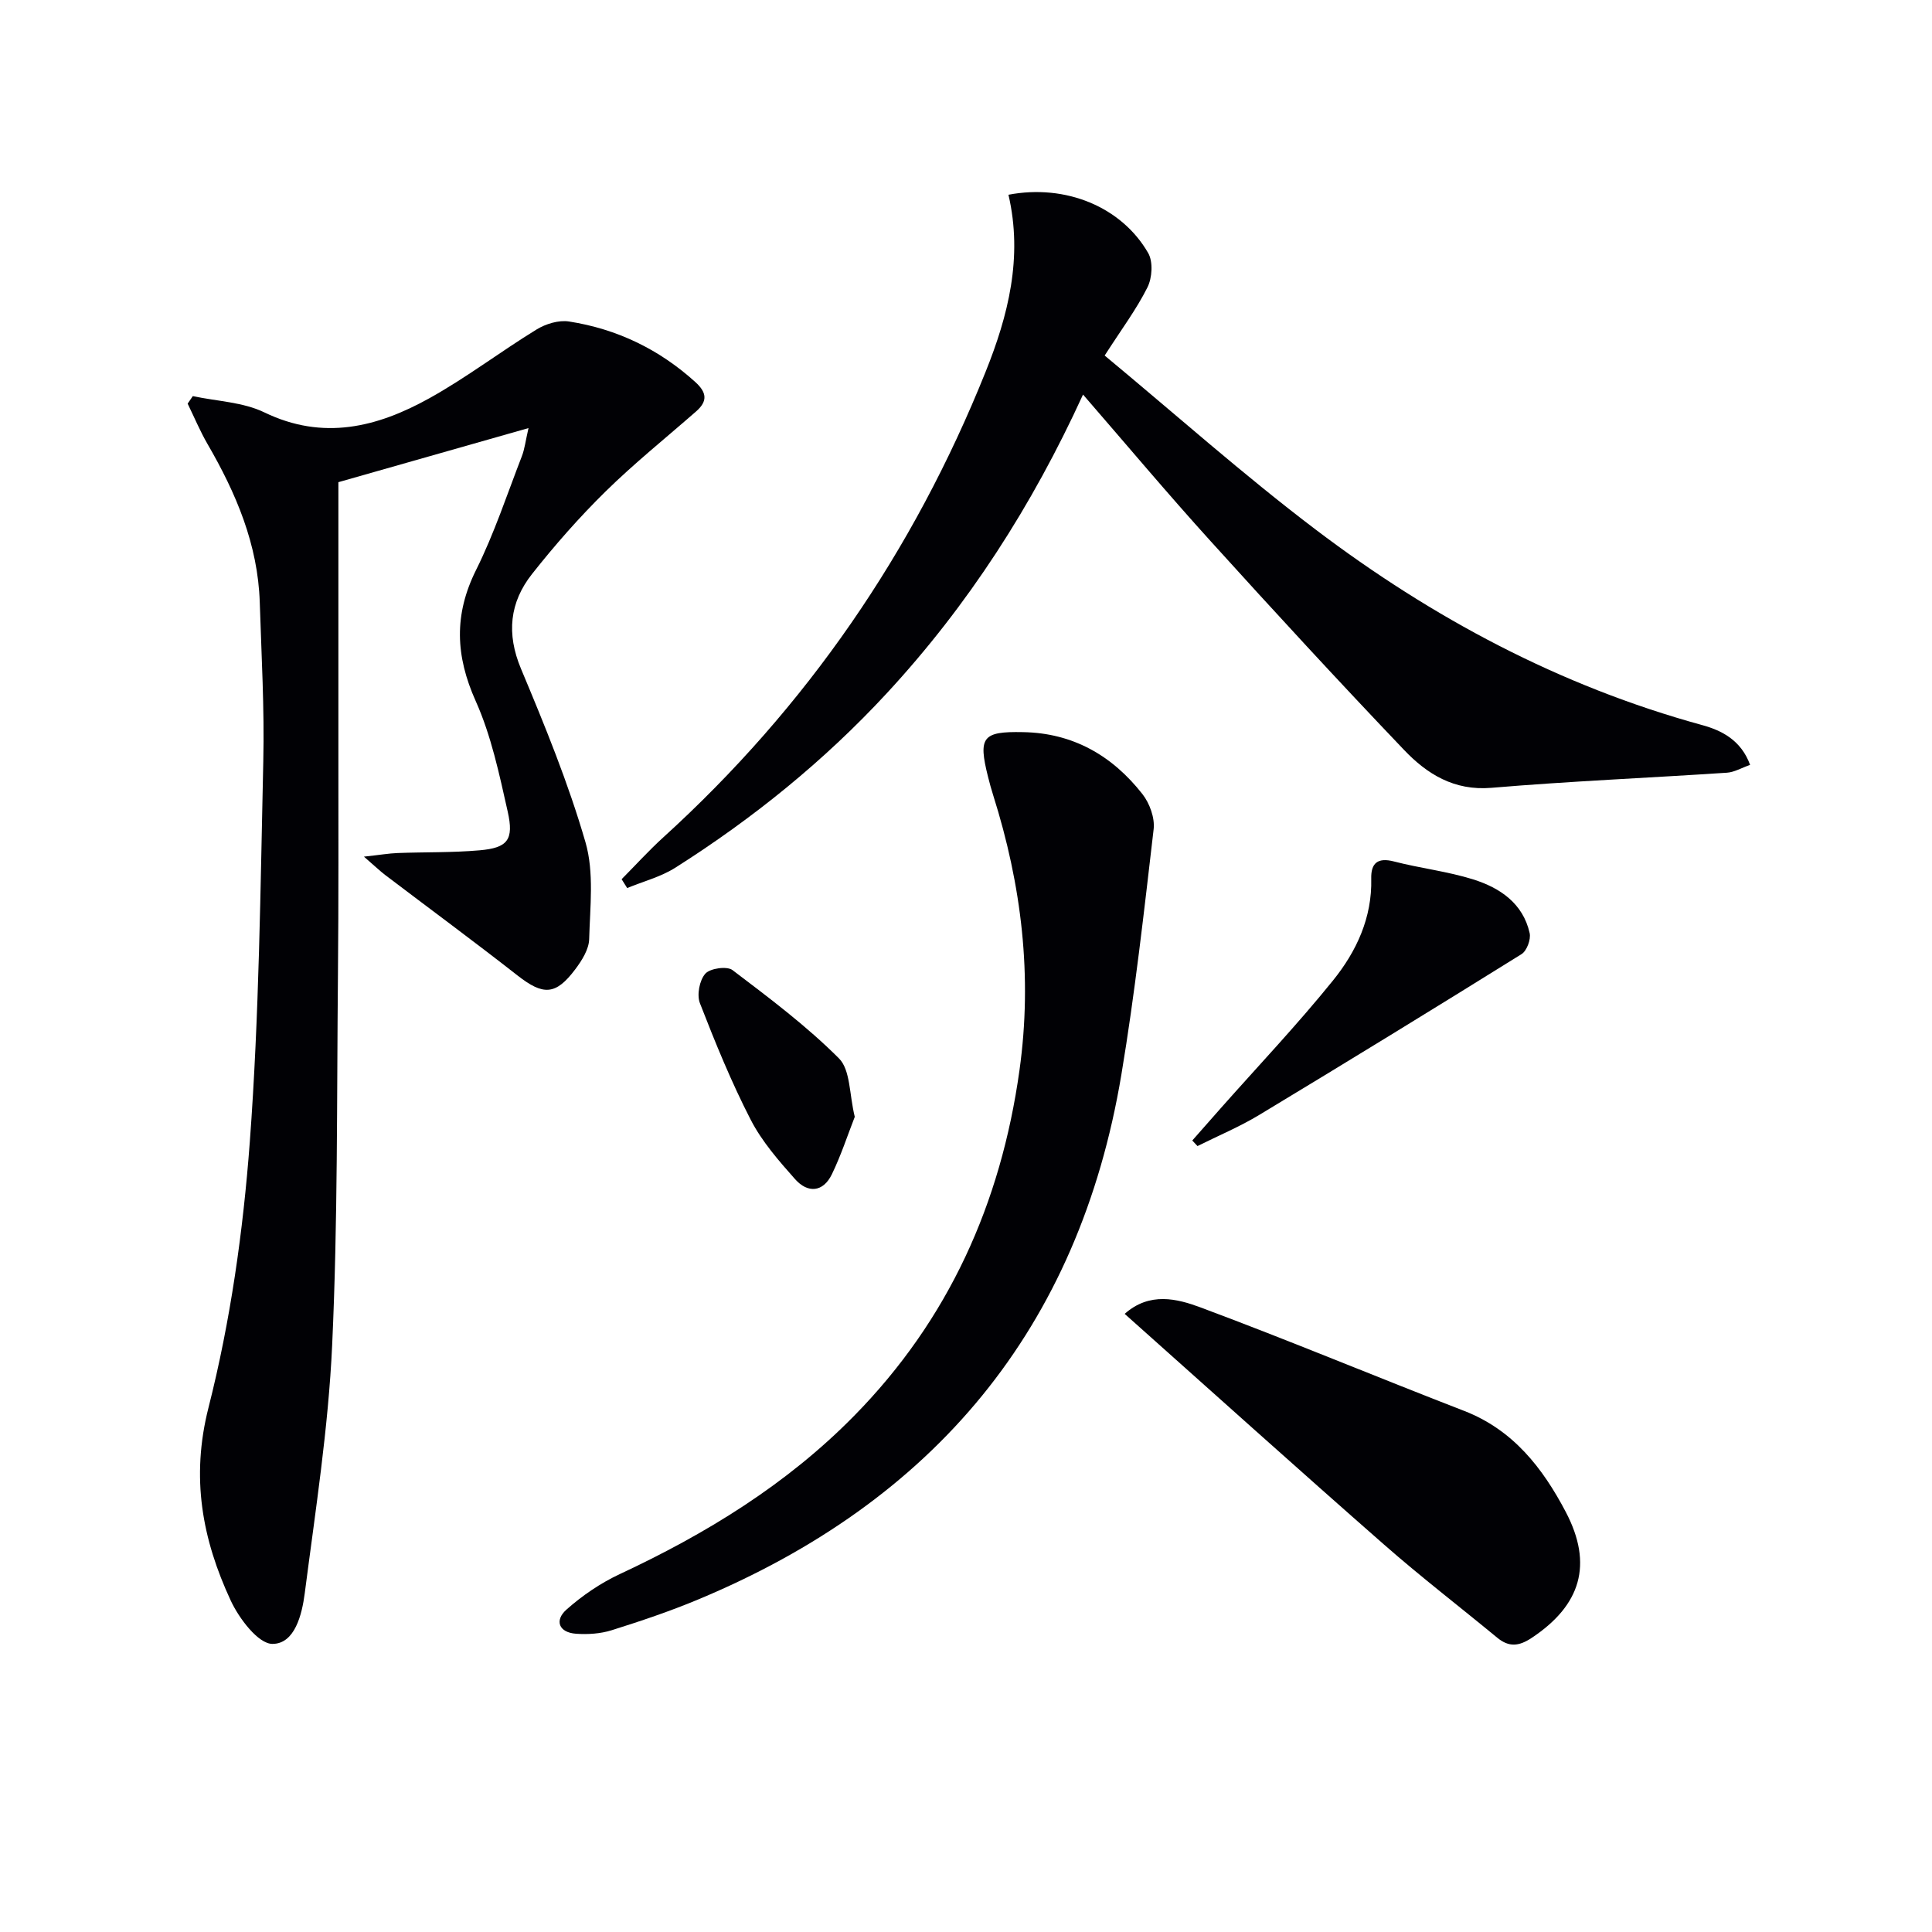
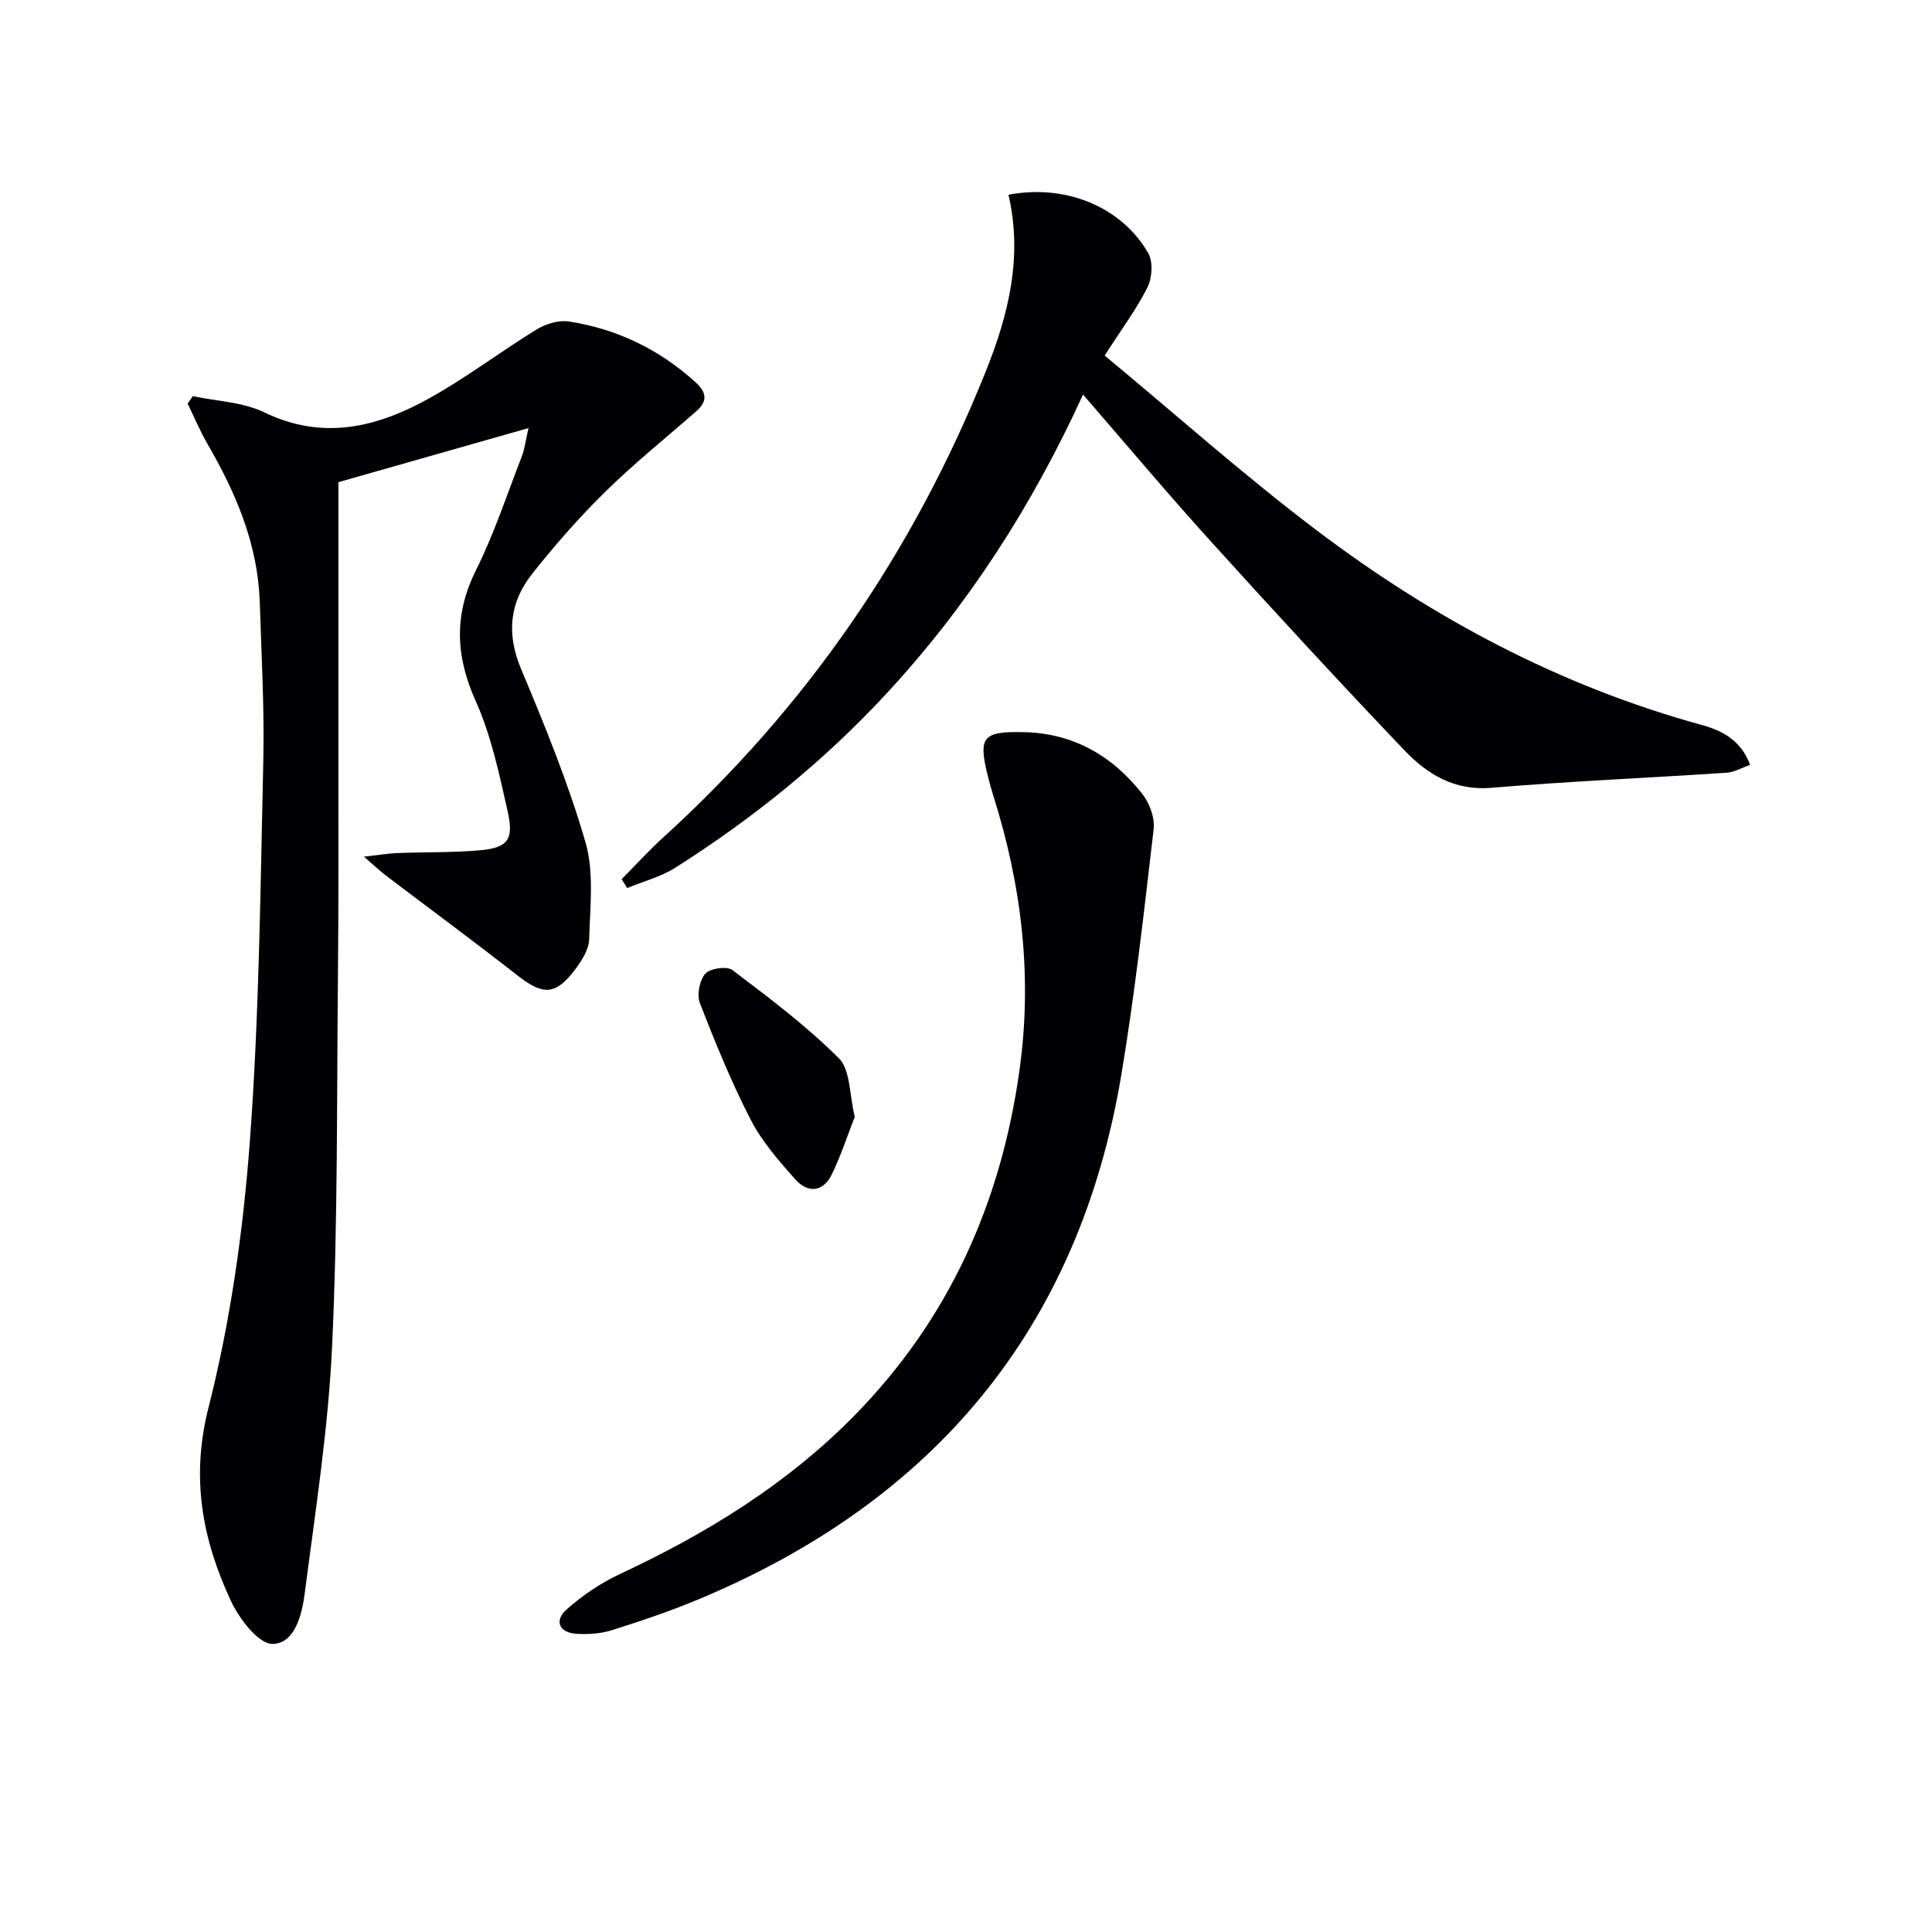
<svg xmlns="http://www.w3.org/2000/svg" enable-background="new 0 0 400 400" viewBox="0 0 400 400">
  <g fill="#010105">
    <path d="m39.92 82.01c4.96 1.07 10.37 1.22 14.81 3.37 12.19 5.9 23.39 3.06 34.17-2.93 7.67-4.26 14.71-9.65 22.2-14.24 1.89-1.16 4.58-1.98 6.7-1.65 9.91 1.54 18.65 5.74 26.15 12.53 2.44 2.21 2.57 4 .15 6.11-6.26 5.48-12.77 10.71-18.7 16.53-5.44 5.34-10.52 11.12-15.24 17.1-4.65 5.88-5.34 12.36-2.29 19.64 4.94 11.78 9.81 23.68 13.35 35.92 1.81 6.25.94 13.36.76 20.06-.06 2.11-1.51 4.41-2.87 6.22-4.07 5.43-6.65 5.44-11.94 1.31-9.02-7.06-18.25-13.86-27.38-20.79-1.13-.86-2.16-1.86-4.44-3.83 3.3-.36 5.14-.68 6.99-.75 5.65-.21 11.32-.07 16.94-.56 5.82-.51 7.16-2.15 5.83-8.04-1.74-7.73-3.4-15.67-6.61-22.84-4.21-9.38-4.55-17.9.07-27.17 3.76-7.55 6.41-15.64 9.47-23.53.58-1.49.76-3.14 1.38-5.84-13.46 3.83-26.06 7.41-39.36 11.2 0 18.47.01 37.12 0 55.77-.01 15.33.06 30.66-.09 45.99-.25 25.64-.02 51.31-1.2 76.91-.79 17.19-3.47 34.3-5.68 51.4-.56 4.34-2.05 10.46-6.69 10.45-2.94-.01-6.9-5.25-8.63-8.97-5.89-12.68-8.3-25.41-4.6-39.96 4.55-17.92 7.17-36.54 8.55-55.01 1.95-26.18 2.19-52.5 2.79-78.77.25-10.97-.38-21.96-.73-32.94-.38-11.97-4.91-22.6-10.82-32.78-1.55-2.68-2.75-5.56-4.11-8.35.35-.53.71-1.04 1.07-1.56z" />
    <path d="m208.79 40.32c11.83-2.26 23.42 2.5 28.93 12.07 1.04 1.8.83 5.16-.16 7.12-2.28 4.55-5.38 8.69-8.85 14.1 14.72 12.21 28.75 24.72 43.68 36.03 24.15 18.3 50.58 32.41 80.02 40.48 3.99 1.09 8.05 3.09 9.93 8.24-1.82.64-3.28 1.52-4.79 1.62-16.26 1.08-32.55 1.76-48.78 3.13-7.73.65-13.33-2.87-18.06-7.83-13.55-14.2-26.85-28.64-40.02-43.19-8.91-9.83-17.44-20-26.46-30.4-10.55 23.06-23.79 43.63-40.62 61.83-12.97 14.02-27.69 25.92-43.78 36.12-3.01 1.91-6.64 2.84-9.98 4.22-.38-.61-.77-1.22-1.15-1.83 2.86-2.88 5.59-5.9 8.59-8.63 29.7-26.98 51.86-59.22 66.76-96.4 4.68-11.64 7.76-23.71 4.74-36.68z" />
    <path d="m211.76 151.58c10.38.16 18.53 4.87 24.77 12.83 1.49 1.9 2.59 4.93 2.32 7.26-1.98 16.97-3.87 33.97-6.68 50.81-8.79 52.63-38.84 88.37-87.73 108.72-5.8 2.42-11.79 4.43-17.79 6.32-2.32.73-4.93.9-7.37.73-3.63-.25-4.49-2.79-2.01-4.99 3.28-2.92 7.07-5.5 11.05-7.36 17.92-8.37 34.58-18.58 48.52-32.77 19.57-19.91 30.38-43.97 34.23-71.53 2.73-19.51.44-38.35-5.44-56.95-.4-1.26-.75-2.54-1.07-3.82-2.07-8.23-1.14-9.42 7.2-9.25z" />
-     <path d="m232.85 272.02c5.18-4.6 10.88-3.13 15.72-1.33 18.3 6.82 36.33 14.36 54.54 21.41 10.16 3.93 16.28 11.83 21.06 20.92 5.72 10.89 3.12 19.34-7.07 26.1-2.63 1.74-4.69 1.94-7.1-.04-7.82-6.45-15.86-12.63-23.47-19.31-17.86-15.66-35.51-31.56-53.68-47.75z" />
-     <path d="m246.85 236.13c1.95-2.22 3.9-4.44 5.86-6.65 7.81-8.82 15.93-17.38 23.32-26.54 4.8-5.96 8.07-12.94 7.87-21.02-.08-3.19 1.3-4.45 4.72-3.56 5.43 1.41 11.08 2.04 16.41 3.72 5.51 1.73 10.29 4.94 11.67 11.11.29 1.3-.59 3.67-1.68 4.35-18.03 11.23-36.14 22.33-54.32 33.3-4.07 2.46-8.51 4.31-12.77 6.44-.36-.38-.72-.77-1.08-1.15z" />
    <path d="m176.97 231.23c-1.47 3.75-2.83 7.95-4.74 11.89-1.83 3.77-5.01 3.95-7.62 1.01-3.39-3.82-6.87-7.8-9.18-12.29-4.01-7.79-7.34-15.96-10.52-24.14-.67-1.72-.09-4.75 1.12-6.11.99-1.12 4.49-1.61 5.63-.74 7.61 5.77 15.31 11.55 22.03 18.27 2.4 2.39 2.13 7.43 3.28 12.11z" />
  </g>
</svg>